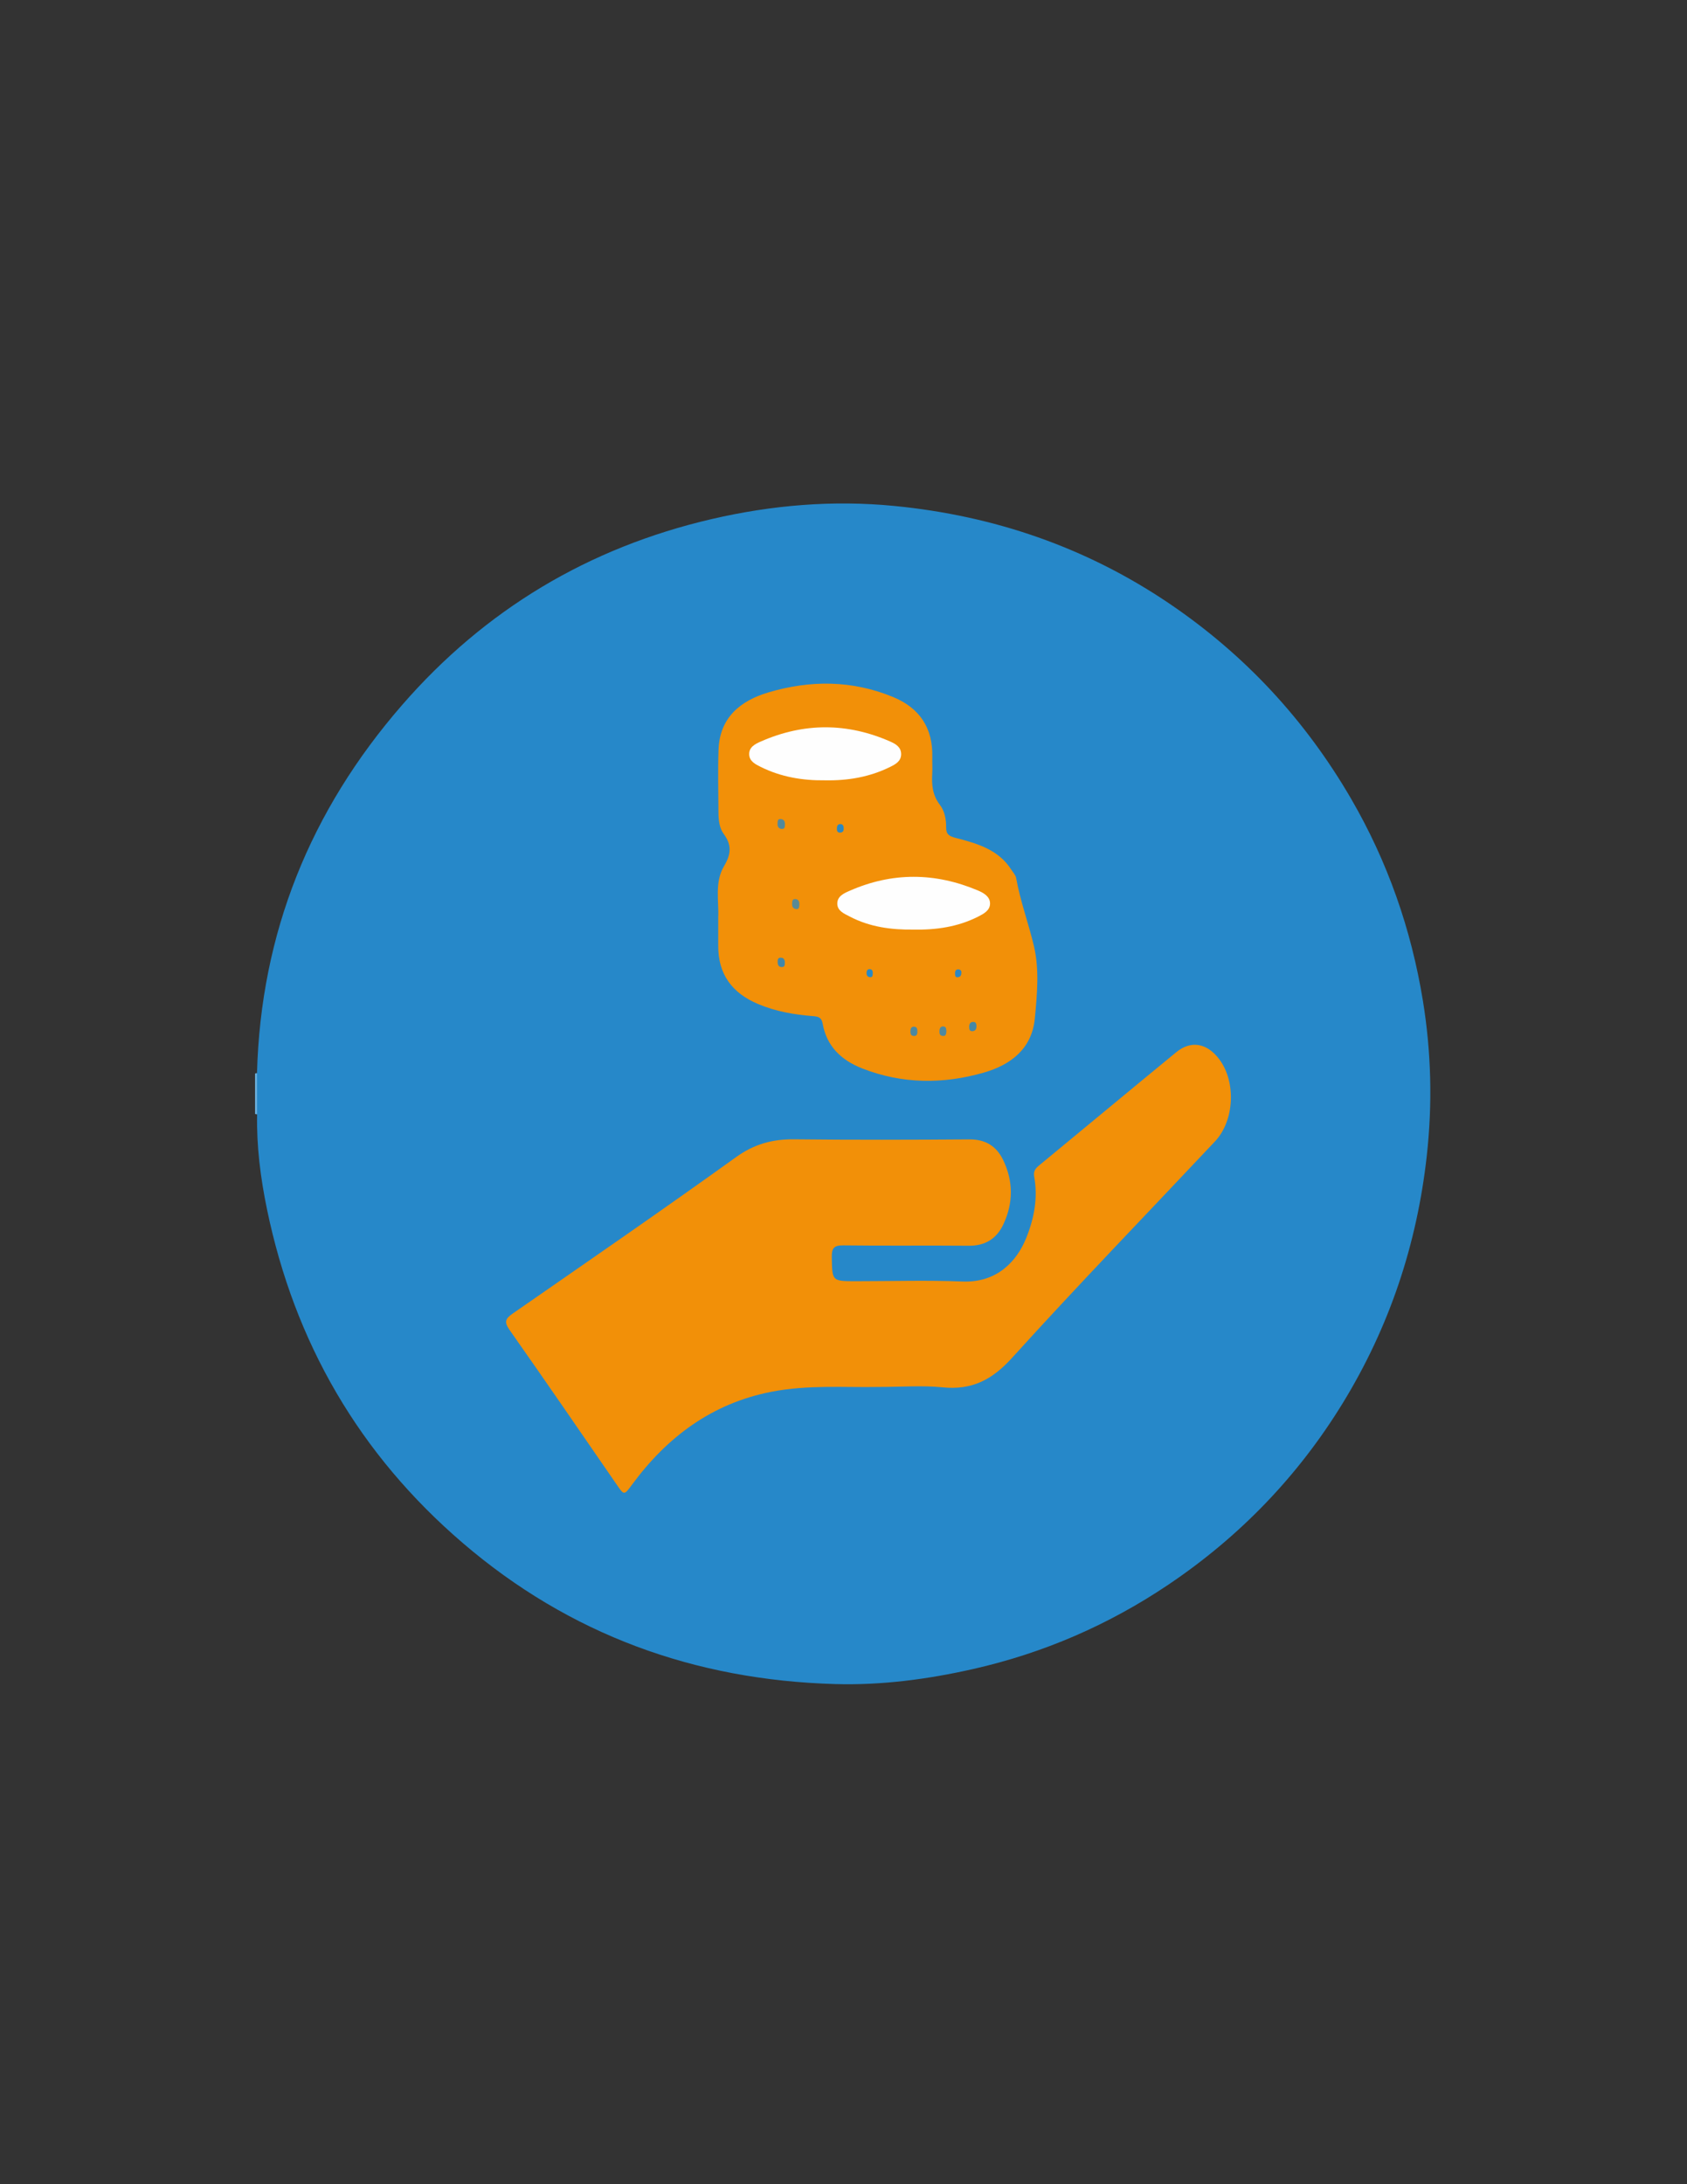
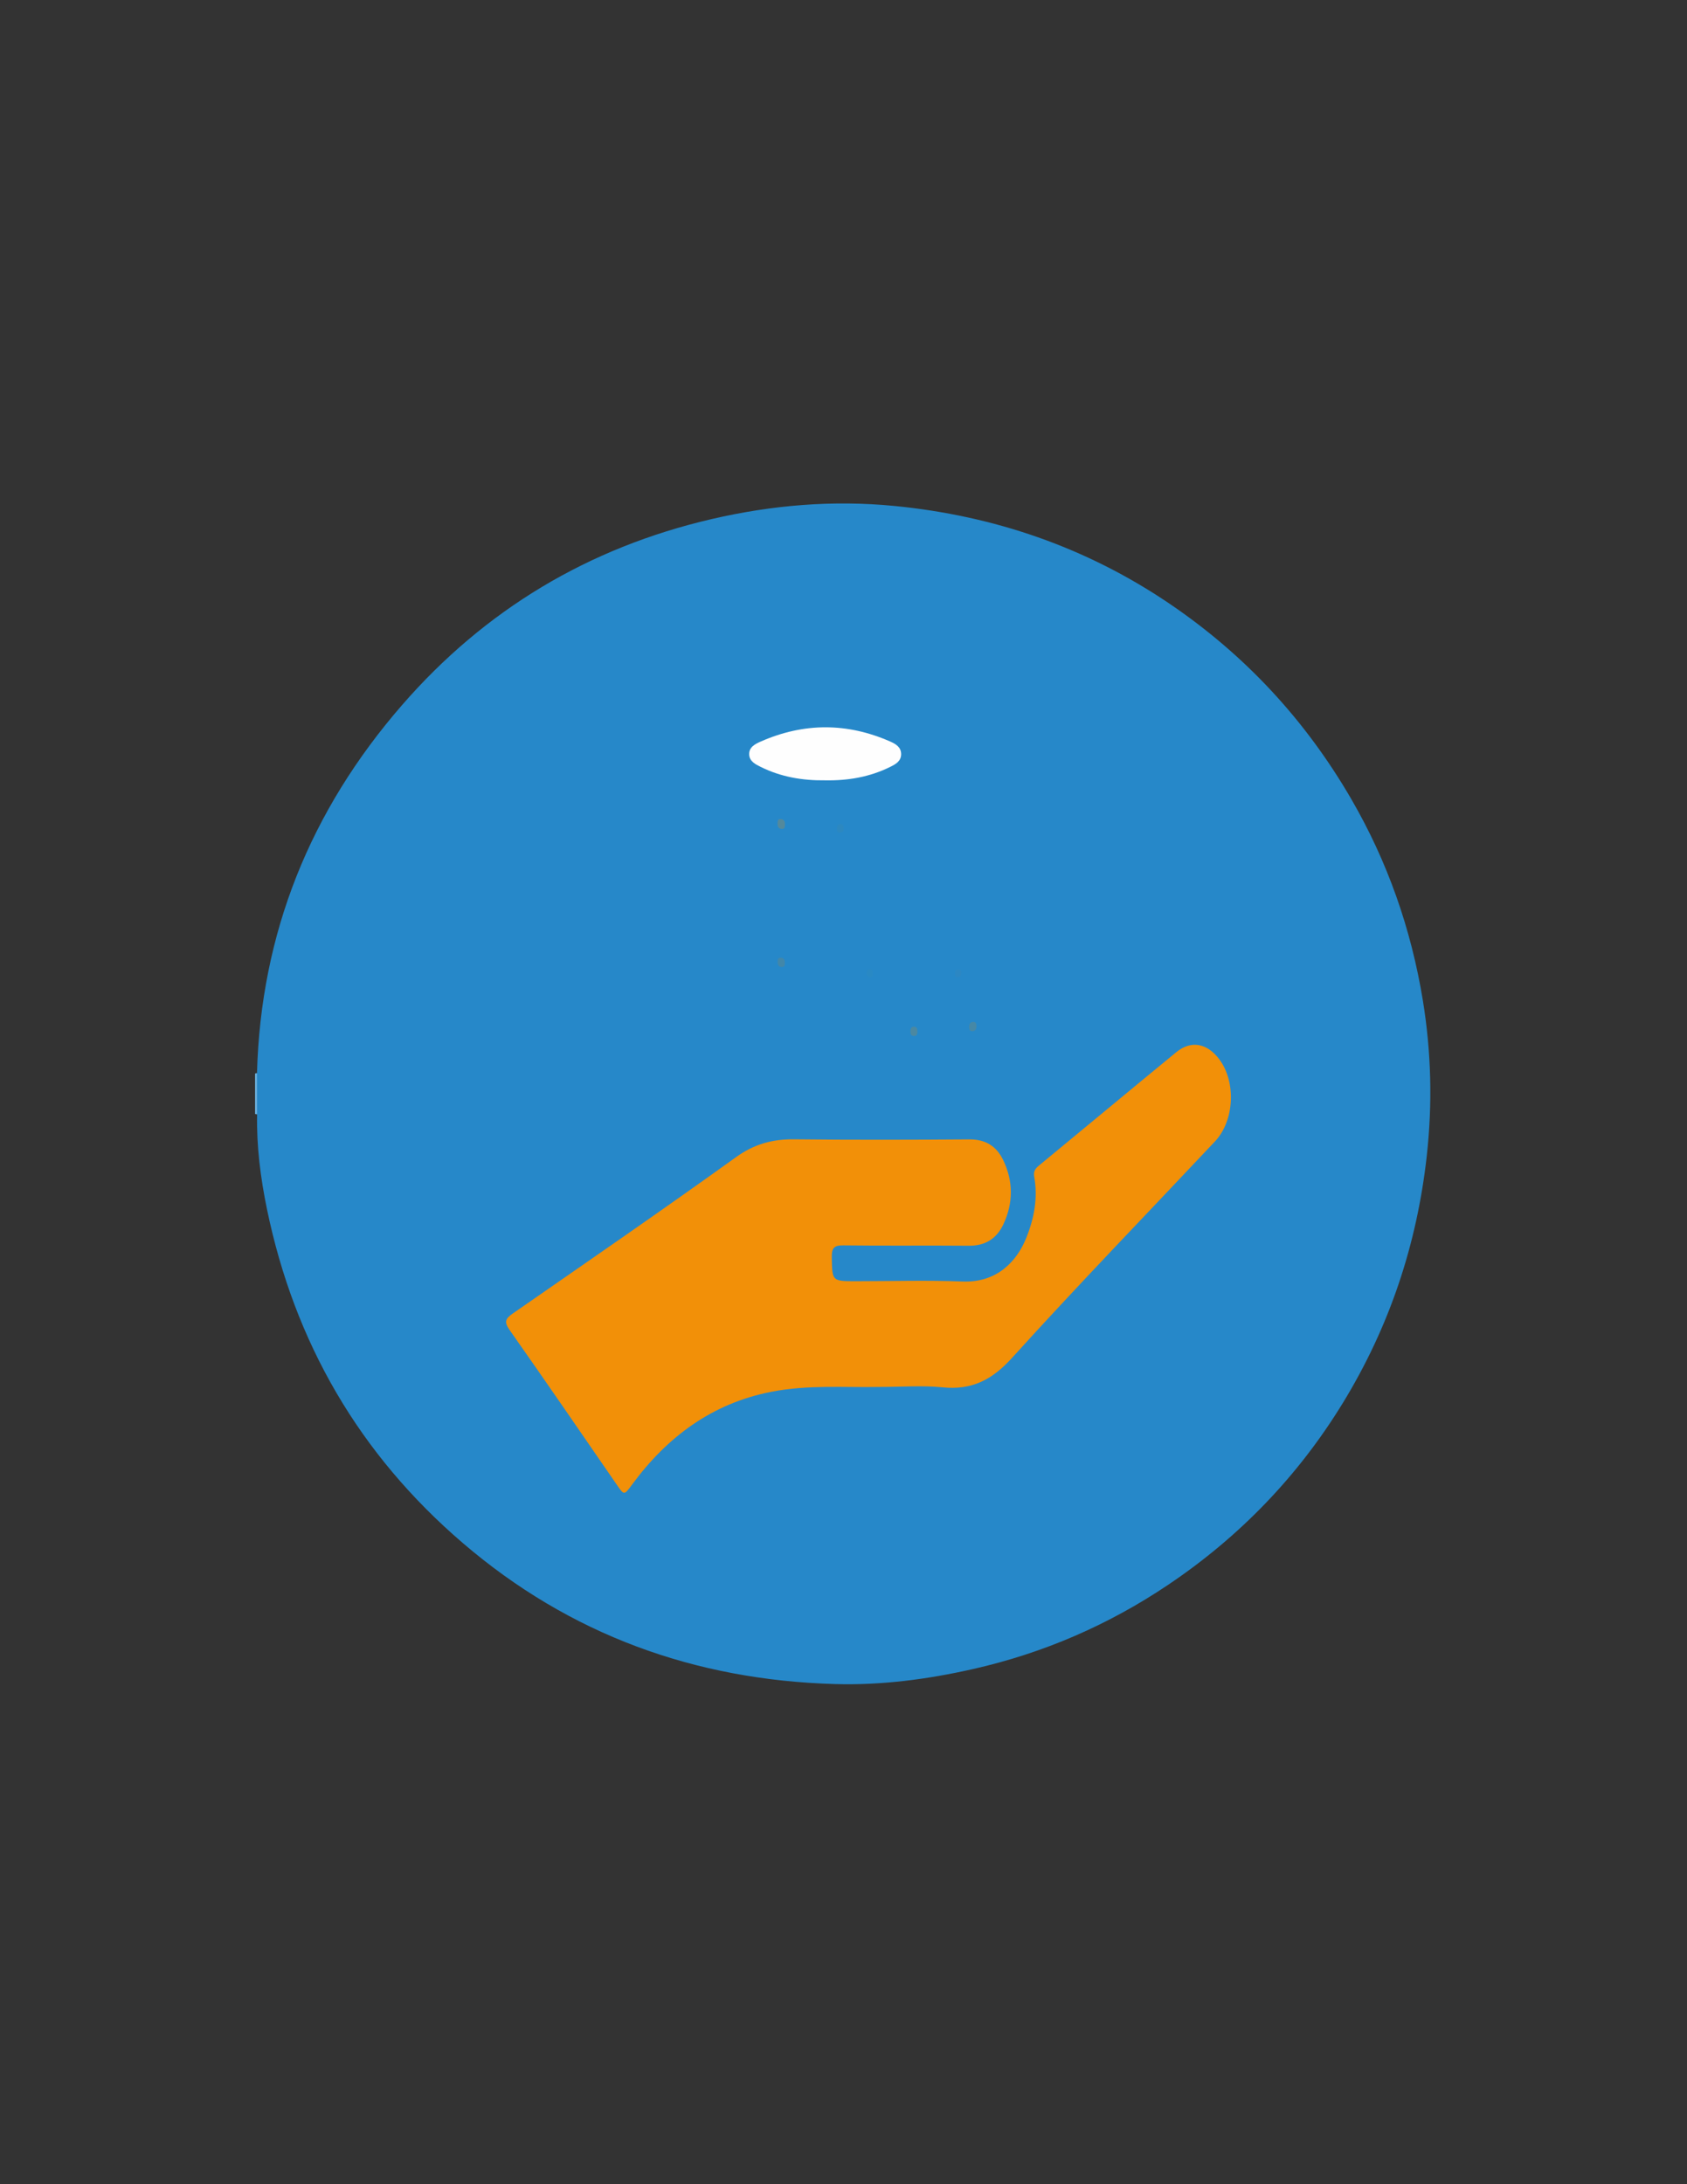
<svg xmlns="http://www.w3.org/2000/svg" version="1.1" id="Capa_1" x="0px" y="0px" viewBox="0 0 612 792" style="enable-background:new 0 0 612 792;" xml:space="preserve">
  <rect x="0" y="0" width="612" height="792" fill="#333333" stroke="none" />
  <style type="text/css">
	.st0{fill:#69AEDA;}
	.st1{fill:#2688C9;}
	.st2{fill:#F29008;}
	.st3{fill:#FEFEFE;}
	.st4{fill:#5A8A95;}
	.st5{fill:#53899C;}
	.st6{fill:#4287A9;}
	.st7{fill:#4688A6;}
	.st8{fill:#4B88A1;}
	.st9{fill:#4E89A0;}
	.st10{fill:#2C88C0;}
	.st11{fill:#2989C4;}
	.st12{fill:#2C87C3;}
</style>
  <g>
    <path class="st0" d="M92.52,389.33c0.21-0.19,0.45-0.24,0.71-0.16c2.41,4.96,2.35,9.92,0.04,14.88c-0.26,0-0.51-0.05-0.75-0.13   C92.52,399.05,92.52,394.19,92.52,389.33z" />
    <path class="st1" d="M93.27,404.05c-0.01-4.96-0.02-9.92-0.04-14.88c1.36-50.86,19.37-95.25,52.59-133.47   c30.09-34.62,67.69-57.12,112.39-67.49c21.8-5.06,43.93-6.93,66.24-4.75c36.16,3.53,69.62,14.99,99.79,35.42   c27.38,18.55,49.32,42.19,65.96,70.85c13.22,22.78,21.75,47.22,25.98,73.07c3.04,18.62,3.52,37.38,1.42,56.28   c-3.58,32.21-13.58,62.09-30.46,89.66c-16.28,26.57-37.48,48.51-63.34,65.9c-21.7,14.59-45.3,24.8-70.84,30.57   c-16.48,3.72-33.19,5.92-50.02,5.44c-50.84-1.46-96.22-17.85-135.05-51.14c-37.55-32.19-61.04-72.71-71.05-121.1   C94.5,427.06,93.05,415.64,93.27,404.05z" />
    <path class="st2" d="M318.28,502.92c-11.68,0.23-25.17-0.85-38.47,1.75c-21.46,4.2-37.73,16.3-50.49,33.62   c-2.96,4.02-2.89,3.95-5.65-0.04c-12.88-18.7-25.74-37.42-38.81-56c-1.99-2.83-1.59-4.06,1.08-5.91   c27.12-18.81,54.31-37.52,81.11-56.78c6.61-4.75,13.24-6.53,21.1-6.44c21.16,0.24,42.33,0.18,63.49,0.03   c5.88-0.04,9.86,2.43,12.31,7.54c3.68,7.68,3.66,15.48,0.09,23.17c-2.45,5.28-6.59,7.91-12.62,7.85   c-15.16-0.14-30.32,0.07-45.47-0.13c-3.49-0.05-4.26,1.06-4.2,4.34c0.17,8.65,0.02,8.65,8.82,8.65c12.87,0,25.76-0.4,38.61,0.11   c12.77,0.51,19.81-7.64,23.09-15.73c2.88-7.12,4.31-14.53,2.92-22.23c-0.33-1.82,0.26-2.88,1.61-4   c16.66-13.71,33.24-27.51,49.92-41.19c5.33-4.37,11.13-3.32,15.54,2.49c6.23,8.21,5.61,22.31-1.5,29.87   c-24.58,26.13-49.54,51.9-73.62,78.48c-7.25,8-14.61,11.77-25.24,10.68C334.66,502.32,327.31,502.92,318.28,502.92z" />
-     <path class="st2" d="M260.56,332.54c0.28-5.63-1.39-12.58,2.1-18.47c2.57-4.34,2.88-7.62-0.12-11.69c-1.58-2.13-1.89-5.07-1.9-7.82   c-0.03-7.58-0.24-15.16,0.03-22.73c0.41-11.65,7.96-17.75,18.05-20.75c15.18-4.51,30.45-4.49,45.33,1.69   c9.63,4,14.42,11.27,14.16,21.77c-0.05,2,0.1,4.01-0.02,6c-0.24,4.06,0.11,7.82,2.77,11.29c1.73,2.26,2.31,5.26,2.27,8.15   c-0.03,2.51,1.04,3.22,3.4,3.83c7.76,2.01,15.57,4.18,20.29,11.61c0.61,0.96,1.52,1.89,1.71,2.94c1.51,8.48,4.55,16.57,6.49,24.86   c1.95,8.36,1.12,17.4,0.29,26.06c-1.05,10.99-8.71,16.83-18.47,19.64c-14.78,4.25-29.64,4.19-44.17-1.51   c-7.51-2.95-12.87-7.97-14.33-16.24c-0.4-2.25-1.56-2.57-3.5-2.72c-6.85-0.53-13.56-1.69-19.98-4.41   c-9.43-4-14.46-10.79-14.4-21.16C260.58,339.72,260.56,336.58,260.56,332.54z" />
-     <path class="st3" d="M331.49,337.07c-8.09,0.12-15.97-0.92-23.23-4.73c-1.96-1.03-4.49-2-4.51-4.68c-0.02-2.71,2.47-3.78,4.49-4.66   c15.45-6.8,30.99-6.66,46.48-0.13c2.06,0.87,4.44,2.18,4.44,4.75c0,2.56-2.38,3.77-4.41,4.8   C347.44,336.1,339.58,337.23,331.49,337.07z" />
    <path class="st3" d="M299.27,282.95c-8.11,0.1-15.94-1.21-23.27-4.85c-1.92-0.95-4.08-2.01-4.21-4.45c-0.15-2.76,2.21-3.9,4.27-4.8   c15.61-6.84,31.28-6.83,46.88,0.03c1.9,0.84,3.97,1.97,3.97,4.58c0,2.6-2.07,3.67-3.95,4.61   C315.51,281.77,307.54,283.11,299.27,282.95z" />
-     <path class="st4" d="M289.99,328.12c-0.09,0.84-0.12,1.77-1.38,1.49c-0.97-0.22-1.3-0.93-1.26-1.87c0.04-0.84,0.01-1.82,1.2-1.74   C289.78,326.09,290.03,327.05,289.99,328.12z" />
    <path class="st5" d="M284.77,298.78c-0.08,0.79,0.12,1.85-1.12,1.8c-1.17-0.05-1.66-0.86-1.58-2c0.05-0.66-0.04-1.53,0.89-1.58   C284.1,296.93,284.75,297.58,284.77,298.78z" />
    <path class="st6" d="M284.72,348.94c0,0.85,0.04,1.77-1.18,1.72c-1.02-0.04-1.4-0.75-1.42-1.68c-0.01-0.83-0.04-1.76,1.17-1.71   C284.32,347.3,284.7,347.98,284.72,348.94z" />
    <path class="st7" d="M351.59,372.28c0.01-0.93,0.36-1.66,1.36-1.73c1.14-0.07,1.28,0.76,1.28,1.65c0,0.94-0.39,1.63-1.38,1.71   C351.68,374.01,351.59,373.16,351.59,372.28z" />
    <path class="st8" d="M332.8,374.13c0,1-0.33,1.67-1.49,1.5c-0.9-0.14-1.02-0.83-1.03-1.58c-0.01-0.91,0.18-1.79,1.3-1.77   C332.74,372.3,332.8,373.25,332.8,374.13z" />
-     <path class="st9" d="M343.33,373.83c-0.04,1.16-0.23,1.97-1.39,1.81c-1.09-0.15-1.17-1.01-1.13-1.87c0.05-0.91,0.4-1.66,1.46-1.57   C343.44,372.3,343.2,373.33,343.33,373.83z" />
    <path class="st10" d="M306.05,300.16c0.11,1-0.2,1.7-1.27,1.75c-0.87,0.04-1.19-0.51-1.19-1.32c0-0.9,0.18-1.76,1.26-1.78   C305.63,298.79,306.06,299.37,306.05,300.16z" />
    <path class="st11" d="M316.61,352.92c-0.03,0.71-0.01,1.53-1.04,1.42c-0.78-0.09-1.21-0.63-1.21-1.48   c0.01-0.81,0.27-1.47,1.15-1.44C316.38,351.44,316.67,352.1,316.61,352.92z" />
    <path class="st12" d="M348.74,352.84c0.02,0.99-0.53,1.45-1.28,1.52c-1.04,0.1-0.96-0.75-0.99-1.44c-0.03-0.81,0.29-1.44,1.16-1.42   C348.48,351.53,348.86,352.1,348.74,352.84z" />
  </g>
</svg>